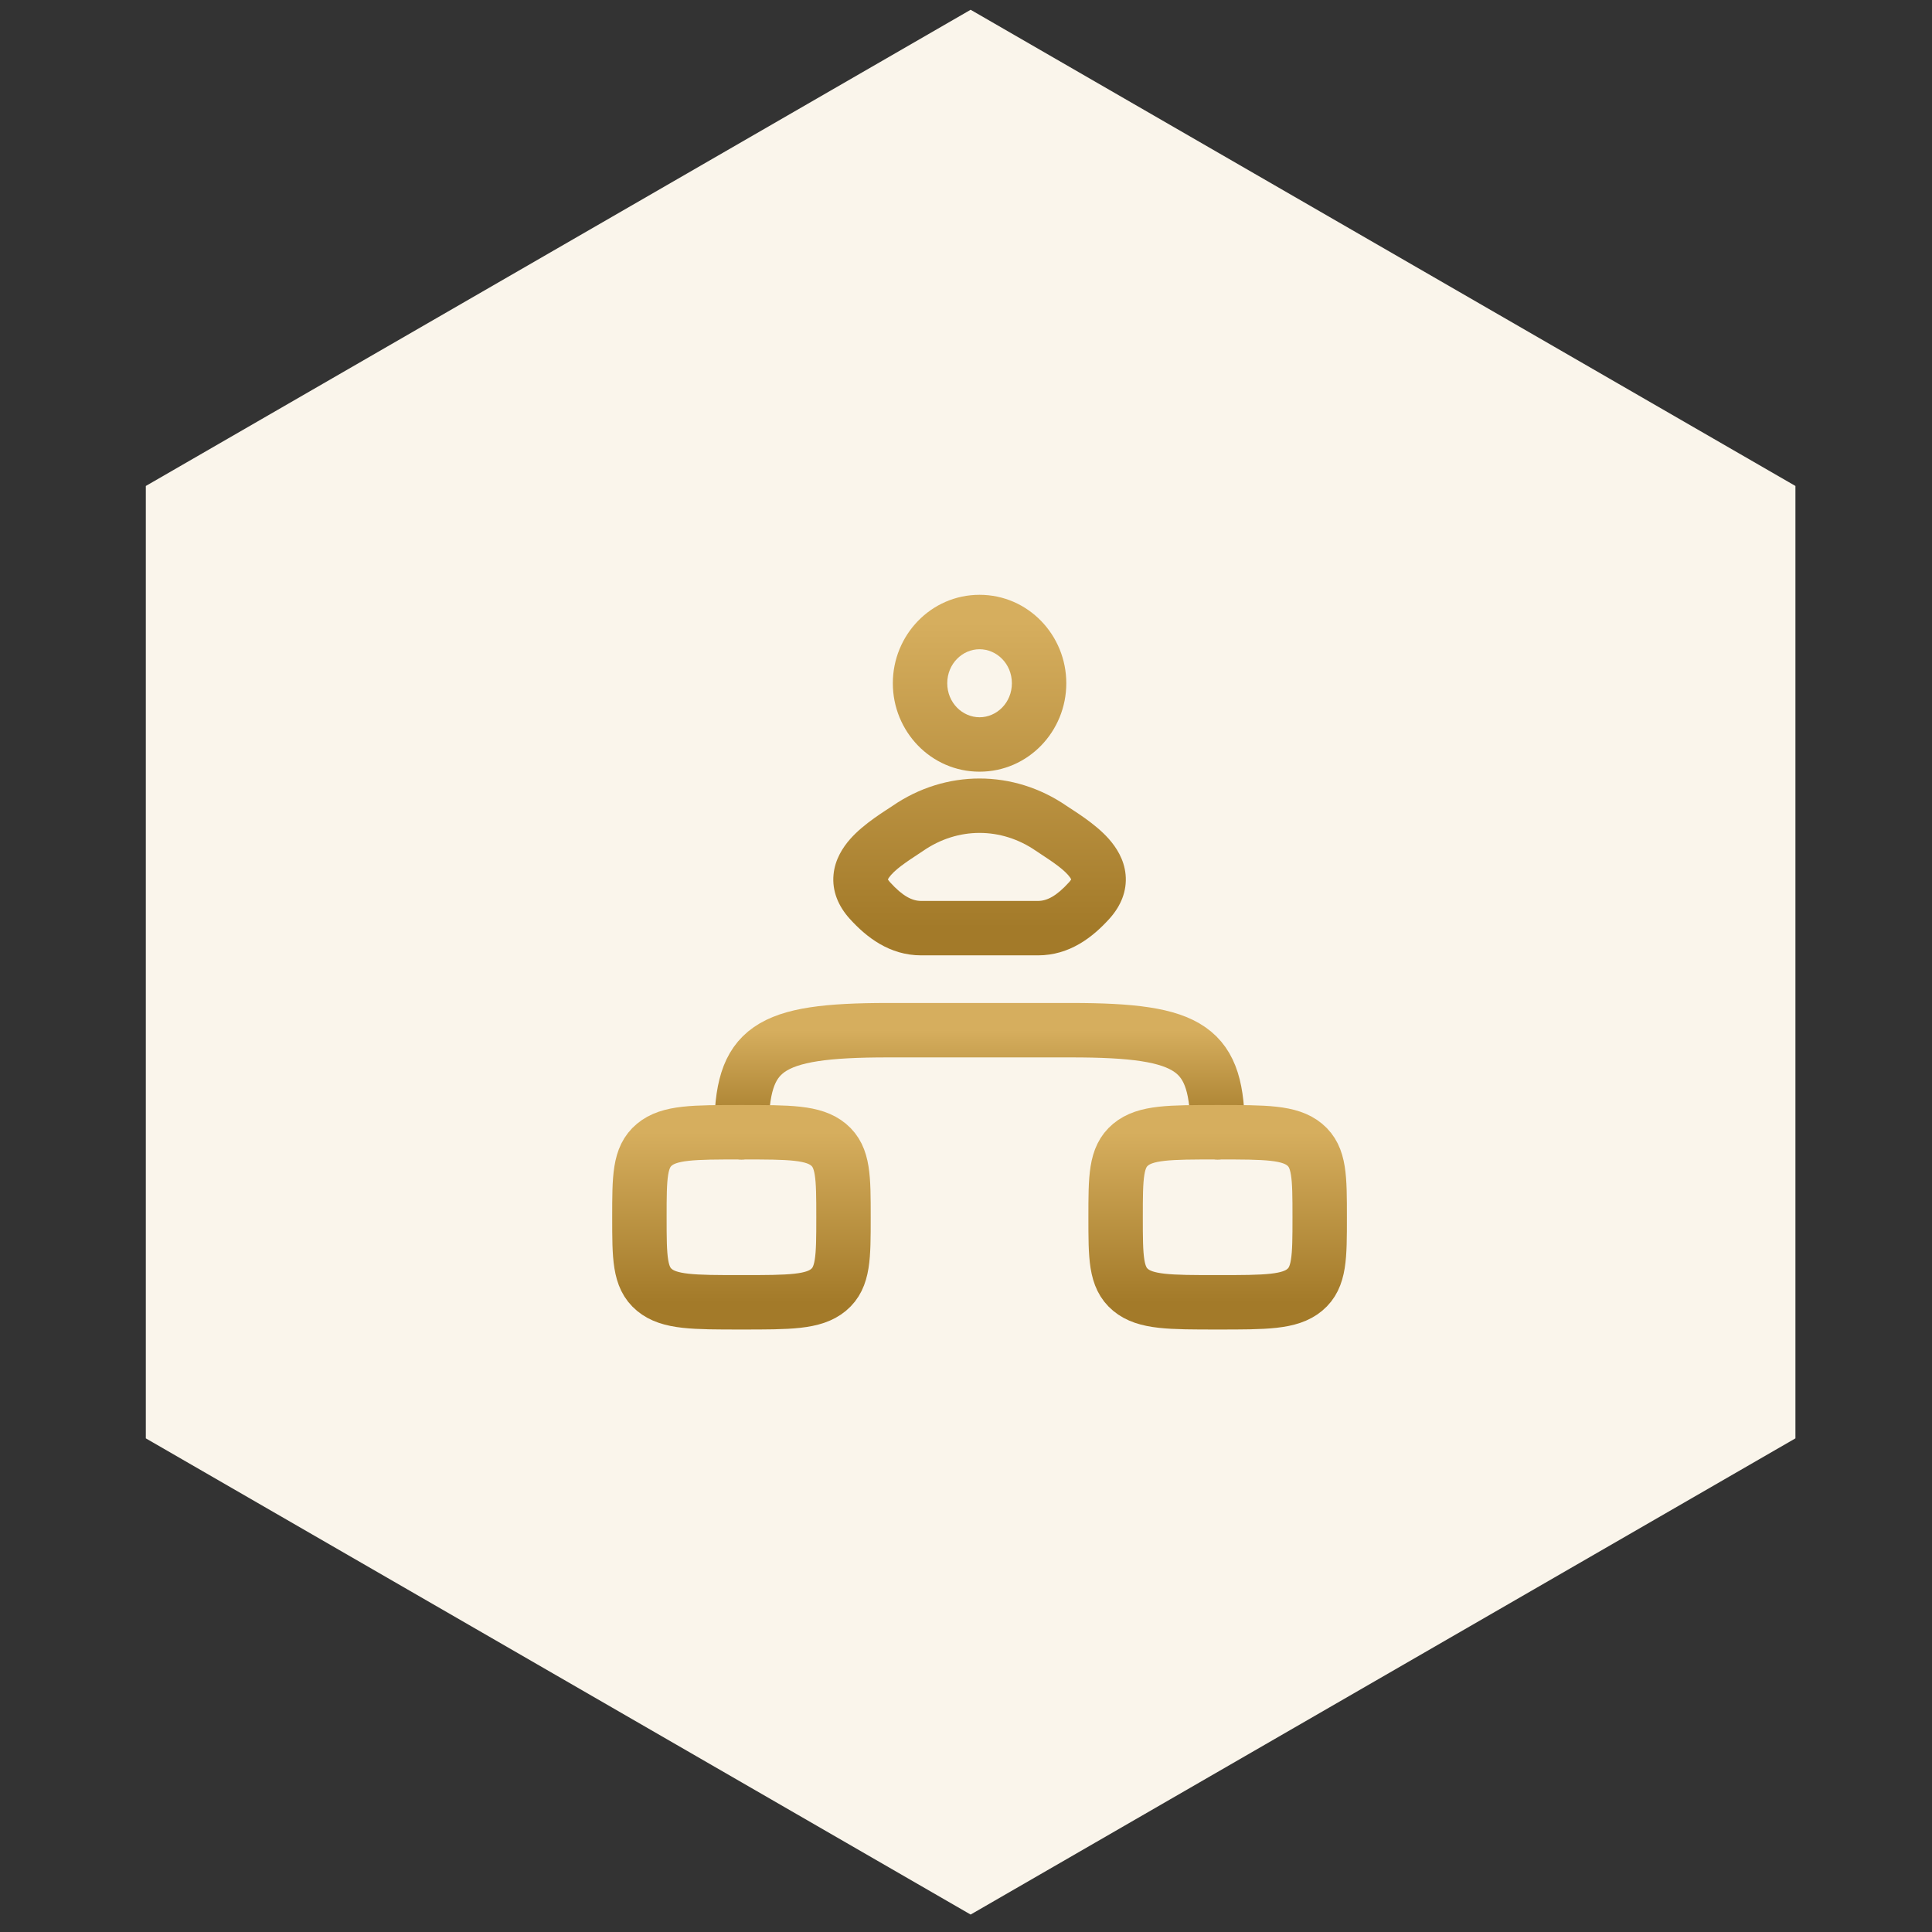
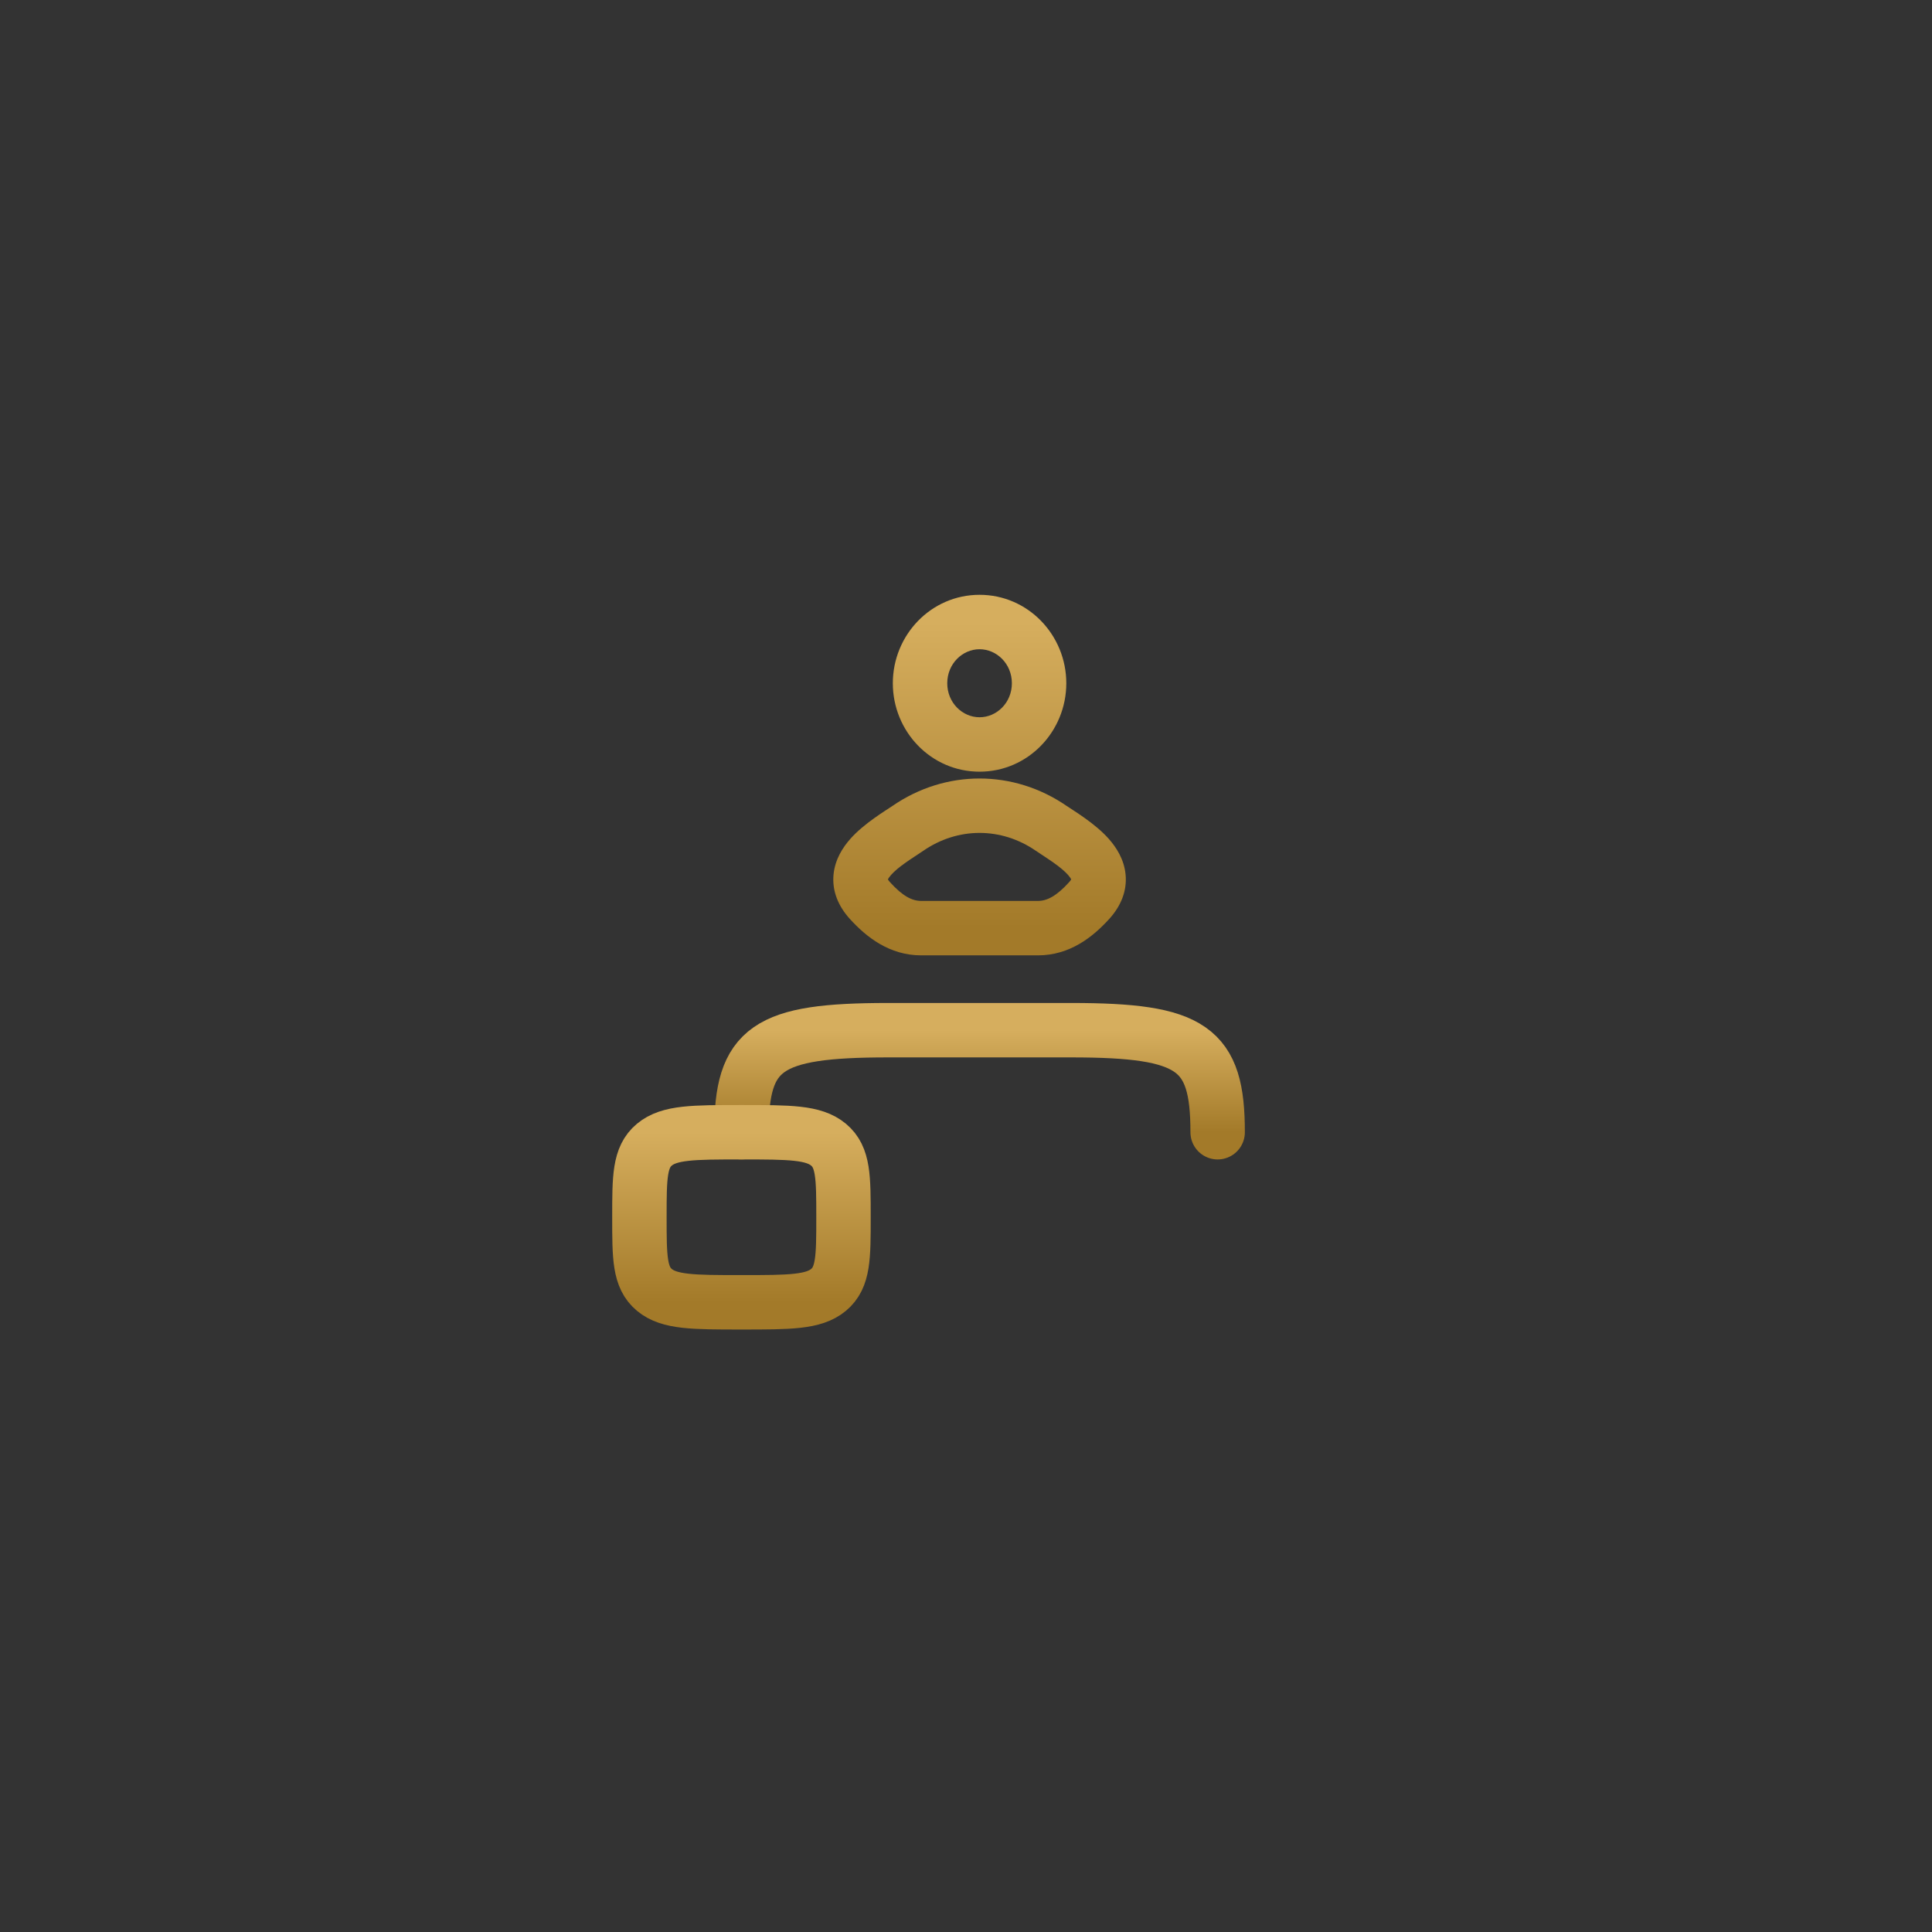
<svg xmlns="http://www.w3.org/2000/svg" fill="none" height="71" viewBox="0 0 71 71" width="71">
  <rect x="0" y="0" width="71" height="71" fill="#333333" stroke="none" />
-   <path d="M35.67 0.359L65.981 17.859V52.859L35.67 70.359L5.359 52.859V17.859L35.67 0.359Z" fill="#FAF5EB" />
  <path d="M44.748 41.609C44.748 38.507 43.818 37.859 39.364 37.859H32.633C28.178 37.859 27.248 38.507 27.248 41.609" stroke="url(#paint0_linear_0_7441)" stroke-linecap="round" stroke-width="2" />
  <path d="M23.498 44.734C23.498 43.261 23.498 42.525 24.047 42.067C24.596 41.609 25.48 41.609 27.248 41.609C29.016 41.609 29.9 41.609 30.449 42.067C30.998 42.525 30.998 43.261 30.998 44.734C30.998 46.208 30.998 46.944 30.449 47.402C29.9 47.859 29.016 47.859 27.248 47.859C25.48 47.859 24.596 47.859 24.047 47.402C23.498 46.944 23.498 46.208 23.498 44.734Z" stroke="url(#paint1_linear_0_7441)" stroke-width="2" />
-   <path d="M40.998 44.734C40.998 43.261 40.998 42.525 41.547 42.067C42.096 41.609 42.98 41.609 44.748 41.609C46.516 41.609 47.4 41.609 47.949 42.067C48.498 42.525 48.498 43.261 48.498 44.734C48.498 46.208 48.498 46.944 47.949 47.402C47.4 47.859 46.516 47.859 44.748 47.859C42.98 47.859 42.096 47.859 41.547 47.402C40.998 46.944 40.998 46.208 40.998 44.734Z" stroke="url(#paint2_linear_0_7441)" stroke-width="2" />
  <path d="M33.362 30.443L32.795 29.619L32.795 29.619L33.362 30.443ZM38.634 30.443L39.201 29.619L39.201 29.619L38.634 30.443ZM31.97 33.095L31.229 33.767H31.229L31.97 33.095ZM40.027 33.095L39.286 32.423L40.027 33.095ZM33.362 30.443L33.93 31.266C35.201 30.39 36.796 30.39 38.067 31.266L38.634 30.443L39.201 29.619C37.247 28.273 34.749 28.273 32.795 29.619L33.362 30.443ZM33.855 34.109V35.109H38.142V34.109V33.109H33.855V34.109ZM31.97 33.095L32.71 32.423C32.581 32.281 32.629 32.261 32.623 32.33C32.62 32.358 32.616 32.301 32.746 32.154C32.87 32.013 33.053 31.862 33.279 31.703C33.388 31.625 33.498 31.552 33.609 31.479C33.713 31.411 33.831 31.334 33.93 31.266L33.362 30.443L32.795 29.619C32.557 29.783 31.754 30.256 31.247 30.831C30.977 31.137 30.685 31.578 30.632 32.142C30.574 32.748 30.809 33.303 31.229 33.767L31.97 33.095ZM38.634 30.443L38.067 31.266C38.165 31.334 38.284 31.411 38.388 31.479C38.498 31.552 38.609 31.625 38.718 31.703C38.943 31.862 39.126 32.013 39.251 32.154C39.38 32.301 39.376 32.358 39.374 32.33C39.367 32.261 39.415 32.281 39.286 32.423L40.027 33.095L40.767 33.767C41.188 33.303 41.422 32.748 41.365 32.142C41.312 31.578 41.02 31.137 40.75 30.831C40.243 30.256 39.439 29.783 39.201 29.619L38.634 30.443ZM40.027 33.095L39.286 32.423C38.821 32.936 38.473 33.109 38.142 33.109V34.109V35.109C39.313 35.109 40.16 34.437 40.767 33.767L40.027 33.095ZM31.97 33.095L31.229 33.767C31.837 34.437 32.684 35.109 33.855 35.109V34.109V33.109C33.523 33.109 33.175 32.936 32.71 32.423L31.97 33.095ZM38.186 25.109H37.186C37.186 25.826 36.628 26.359 35.998 26.359V27.359V28.359C37.785 28.359 39.186 26.878 39.186 25.109H38.186ZM35.998 27.359V26.359C35.369 26.359 34.811 25.826 34.811 25.109H33.811H32.811C32.811 26.878 34.211 28.359 35.998 28.359V27.359ZM33.811 25.109H34.811C34.811 24.392 35.369 23.859 35.998 23.859V22.859V21.859C34.211 21.859 32.811 23.341 32.811 25.109H33.811ZM35.998 22.859V23.859C36.628 23.859 37.186 24.392 37.186 25.109H38.186H39.186C39.186 23.341 37.785 21.859 35.998 21.859V22.859Z" fill="url(#paint3_linear_0_7441)" />
  <defs>
    <linearGradient gradientUnits="userSpaceOnUse" id="paint0_linear_0_7441" x1="35.998" x2="35.998" y1="37.859" y2="41.609">
      <stop stop-color="#D6AE5E" />
      <stop offset="1" stop-color="#A37A29" />
    </linearGradient>
    <linearGradient gradientUnits="userSpaceOnUse" id="paint1_linear_0_7441" x1="27.248" x2="27.248" y1="41.609" y2="47.859">
      <stop stop-color="#D6AE5E" />
      <stop offset="1" stop-color="#A37A29" />
    </linearGradient>
    <linearGradient gradientUnits="userSpaceOnUse" id="paint2_linear_0_7441" x1="44.748" x2="44.748" y1="41.609" y2="47.859">
      <stop stop-color="#D6AE5E" />
      <stop offset="1" stop-color="#A37A29" />
    </linearGradient>
    <linearGradient gradientUnits="userSpaceOnUse" id="paint3_linear_0_7441" x1="35.998" x2="35.998" y1="22.859" y2="34.109">
      <stop stop-color="#D6AE5E" />
      <stop offset="1" stop-color="#A37A29" />
    </linearGradient>
  </defs>
</svg>